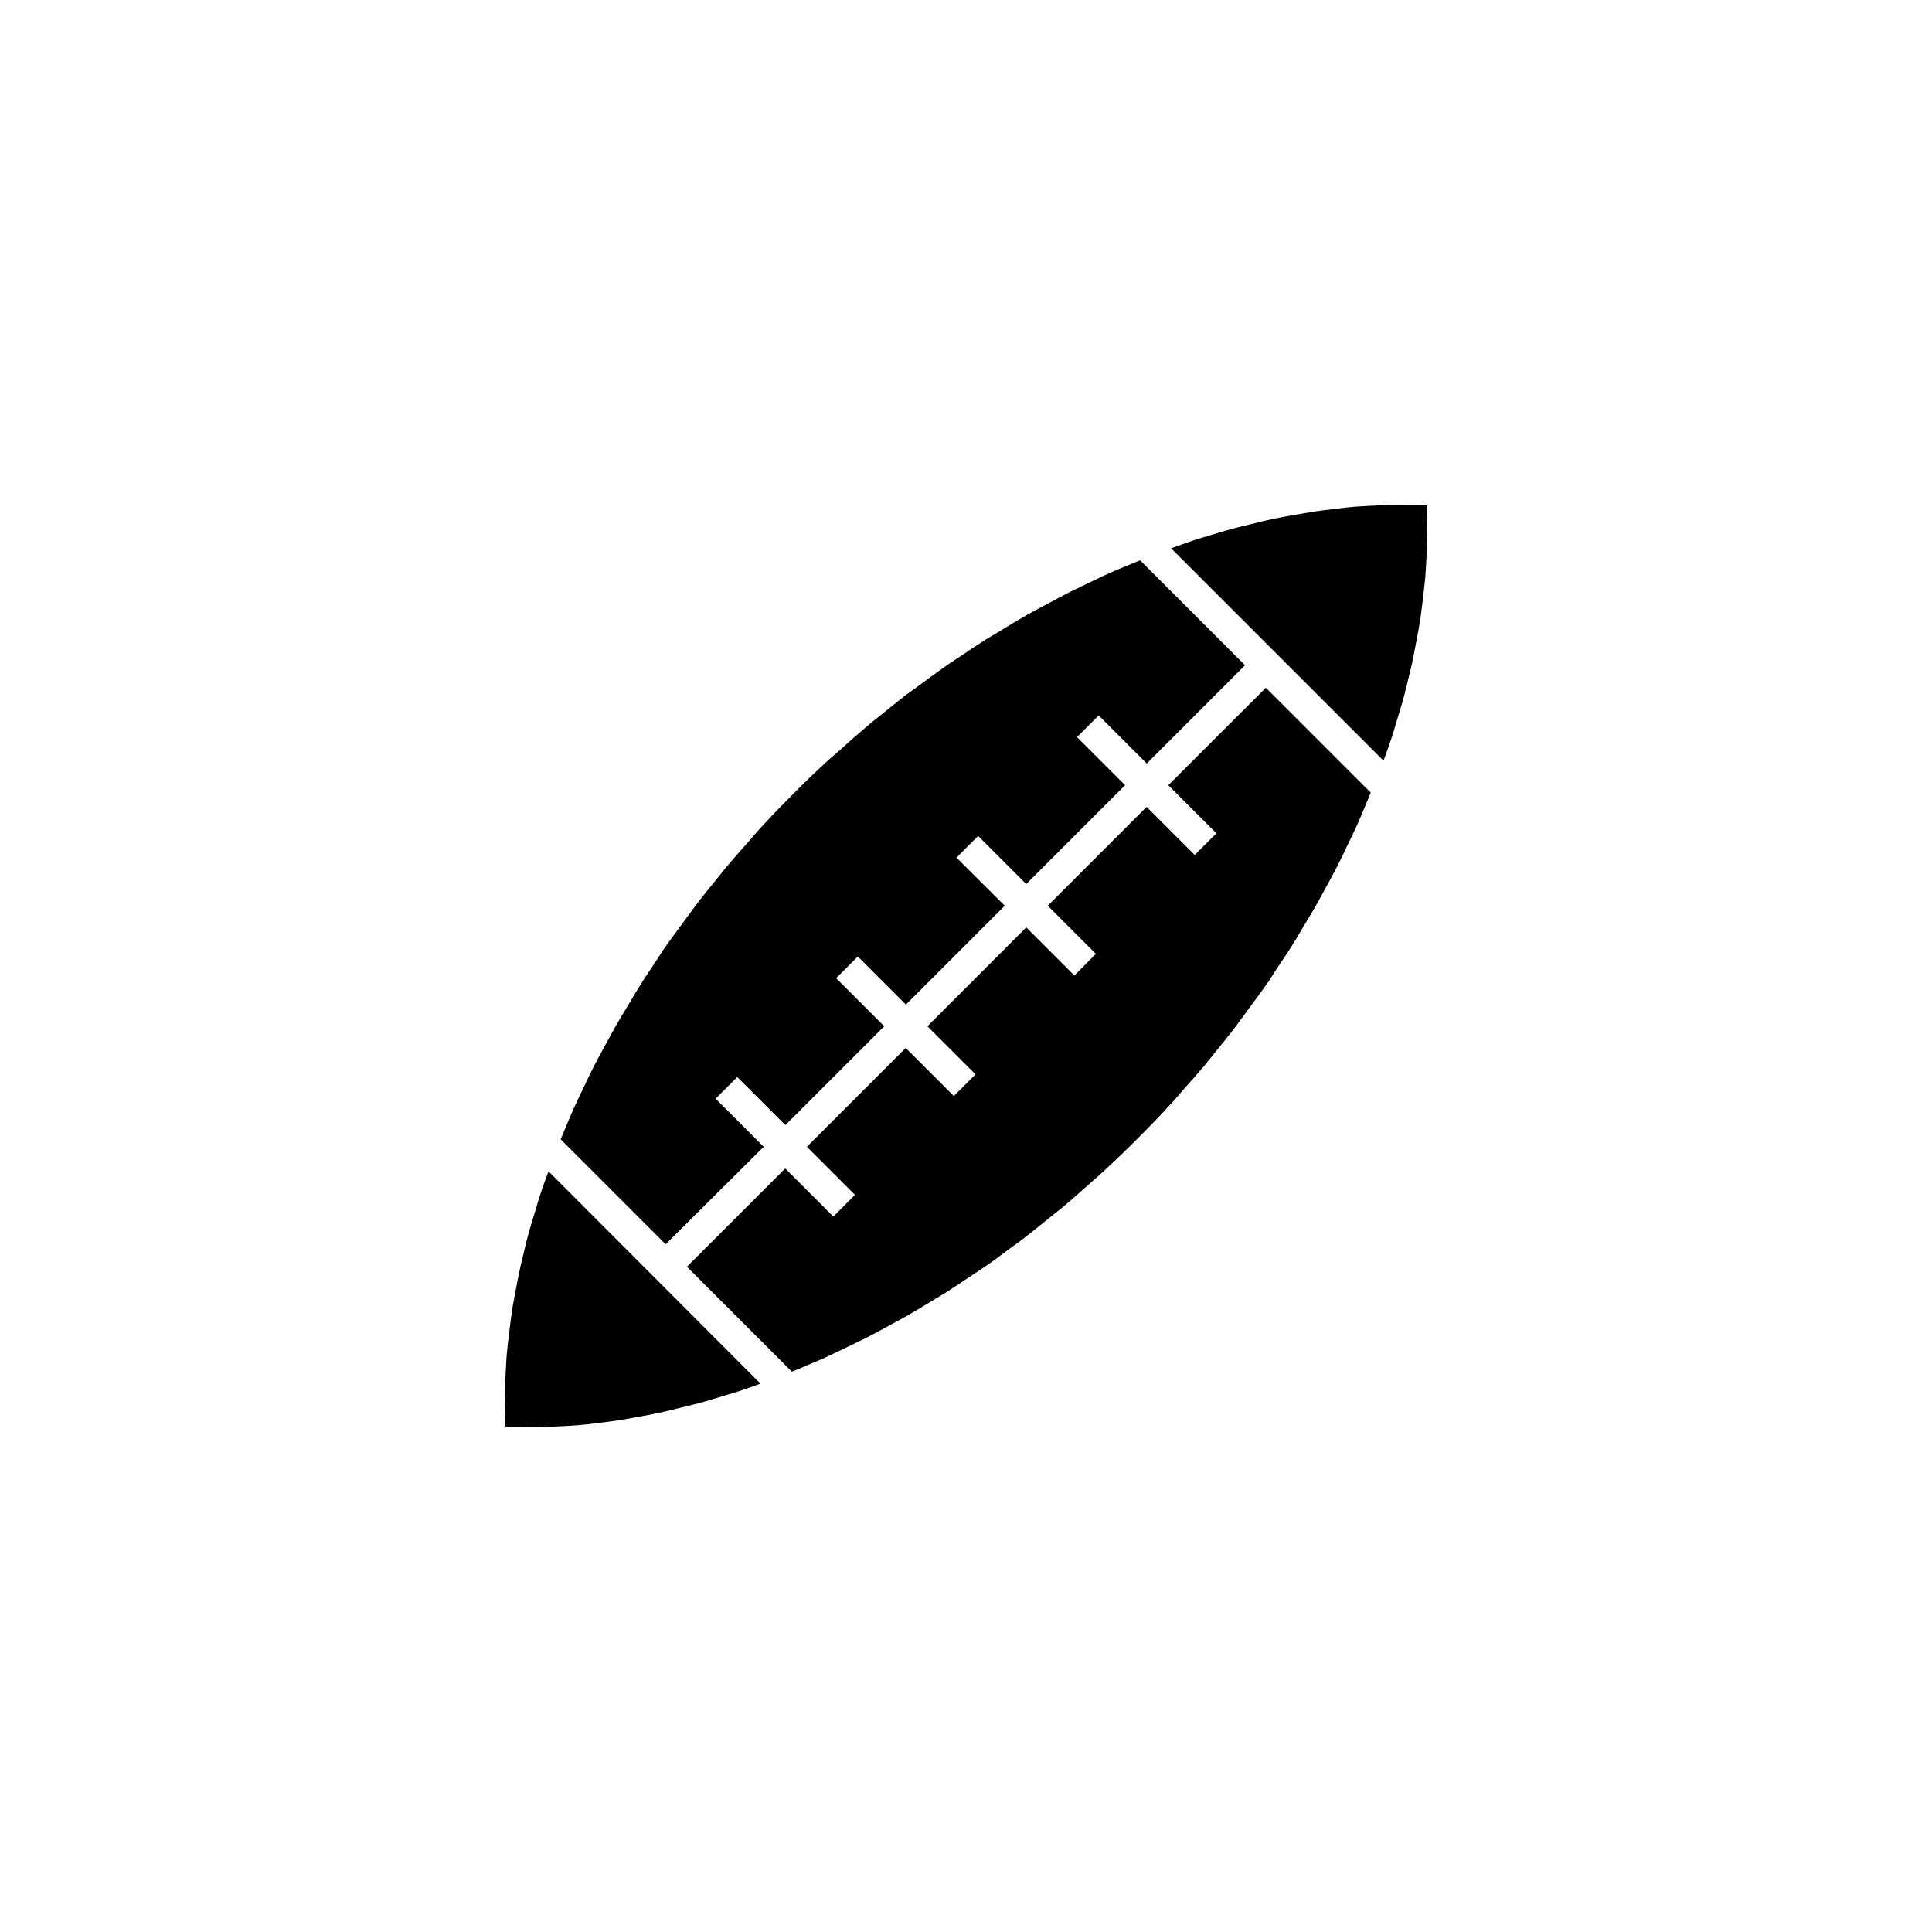
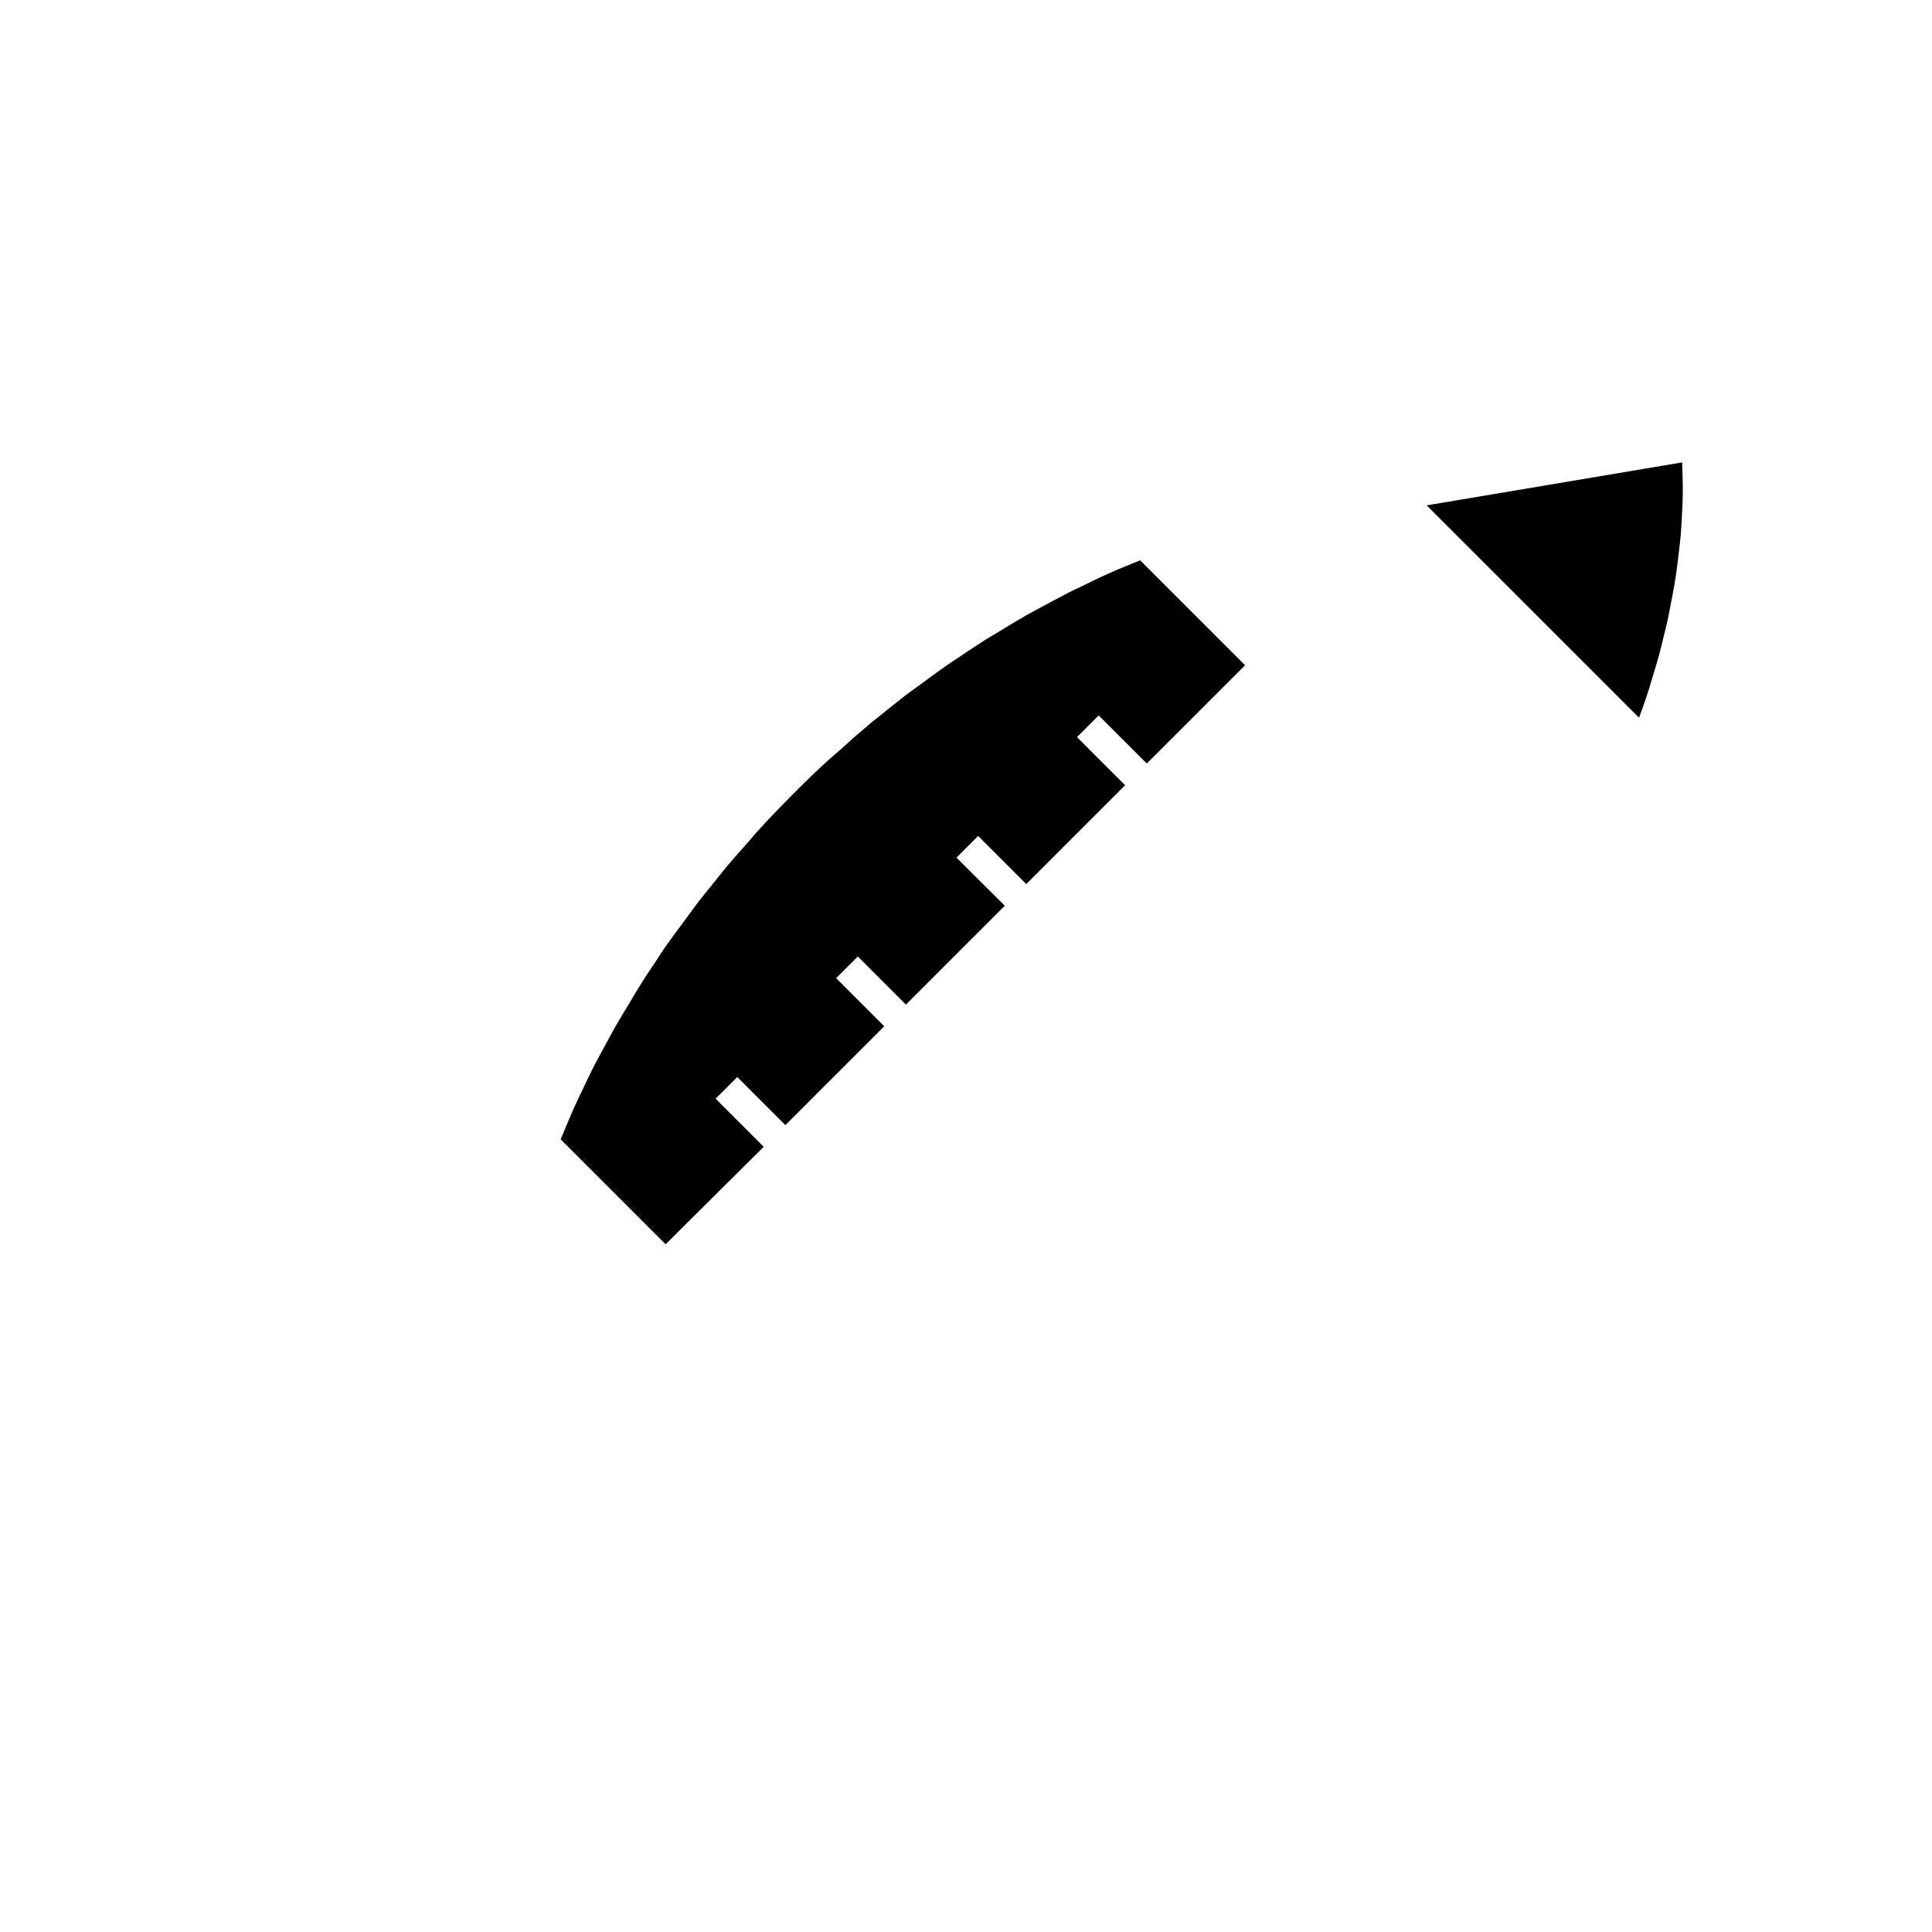
<svg xmlns="http://www.w3.org/2000/svg" fill="#000000" width="800px" height="800px" version="1.1" viewBox="144 144 512 512">
  <g>
    <path d="m346.39 447.91-12.746-12.746 5.742-5.742 12.746 12.746 26.199-26.199-12.746-12.746 5.742-5.742 12.746 12.746 26.199-26.199-12.797-12.746 5.742-5.742 12.746 12.746 26.199-26.199-12.746-12.746 5.742-5.742 12.746 12.746 26.047-26.047-27.809-27.809c-1.41 0.555-2.769 1.16-4.18 1.715-1.359 0.555-2.672 1.109-4.031 1.715-2.418 1.059-4.785 2.266-7.203 3.426-1.258 0.605-2.519 1.16-3.727 1.812-2.469 1.258-4.938 2.621-7.406 3.93-1.16 0.656-2.367 1.258-3.527 1.914-2.469 1.41-4.938 2.922-7.406 4.434-1.109 0.707-2.266 1.309-3.375 2.016-2.469 1.562-4.938 3.223-7.406 4.887-1.059 0.707-2.168 1.41-3.223 2.168-2.469 1.715-4.887 3.527-7.356 5.34-1.008 0.754-2.066 1.512-3.125 2.266-2.418 1.863-4.836 3.828-7.254 5.793-1.008 0.805-2.016 1.562-2.973 2.418-2.469 2.066-4.938 4.231-7.356 6.449-0.855 0.754-1.762 1.512-2.621 2.266-3.273 2.973-6.5 6.047-9.621 9.219-3.176 3.176-6.246 6.348-9.219 9.621-0.957 1.008-1.812 2.066-2.719 3.125-2.016 2.266-4.031 4.535-5.945 6.801-1.059 1.258-2.016 2.519-3.074 3.828-1.715 2.117-3.477 4.231-5.09 6.398-1.059 1.41-2.066 2.82-3.074 4.18-1.512 2.066-3.074 4.133-4.535 6.195-1.059 1.461-2.016 2.973-2.973 4.484-1.359 2.016-2.769 4.082-4.031 6.144-1.008 1.562-1.914 3.125-2.82 4.684-1.211 2.016-2.469 4.031-3.629 6.047-0.906 1.613-1.762 3.223-2.672 4.887-1.109 2.016-2.168 3.981-3.223 5.996-0.855 1.664-1.613 3.324-2.418 4.988-0.957 1.965-1.914 3.981-2.82 5.945-0.754 1.715-1.461 3.426-2.168 5.09-0.453 1.109-0.906 2.168-1.359 3.273l27.809 27.809z" />
-     <path d="m287.45 459.7c-0.605 1.762-1.109 3.477-1.613 5.238-0.605 1.914-1.16 3.828-1.715 5.742-0.504 1.762-0.906 3.477-1.309 5.238-0.453 1.863-0.906 3.777-1.309 5.644-0.352 1.762-0.656 3.477-1.008 5.238-0.352 1.863-0.707 3.727-0.957 5.594-0.25 1.762-0.453 3.477-0.656 5.188-0.203 1.812-0.453 3.68-0.605 5.492-0.152 1.715-0.203 3.426-0.301 5.141-0.102 1.812-0.203 3.578-0.203 5.391-0.051 1.715 0 3.375 0.051 5.039 0 1.16 0.051 2.266 0.102 3.426 1.16 0.051 2.266 0.102 3.426 0.102 1.664 0.051 3.375 0.051 5.039 0.051 1.762-0.051 3.578-0.102 5.391-0.203 1.715-0.102 3.375-0.152 5.09-0.301 1.863-0.152 3.727-0.352 5.543-0.605 1.715-0.203 3.375-0.402 5.09-0.656 1.914-0.301 3.828-0.656 5.742-1.008 1.664-0.301 3.324-0.605 5.039-0.957 1.965-0.402 3.981-0.906 5.945-1.41 1.664-0.402 3.273-0.805 4.938-1.211 2.066-0.555 4.082-1.211 6.144-1.812 1.613-0.504 3.176-0.957 4.785-1.461 1.812-0.605 3.629-1.258 5.441-1.914l-56.176-56.273c-0.656 1.762-1.312 3.527-1.914 5.289z" />
-     <path d="m453.61 352.09 12.746 12.746-5.742 5.742-12.746-12.746-26.199 26.199 12.746 12.746-5.695 5.742-12.746-12.746-26.199 26.199 12.746 12.746-5.742 5.742-12.746-12.746-26.199 26.199 12.746 12.746-5.742 5.742-12.746-12.746-26.047 26.047 27.809 27.809c1.258-0.504 2.469-1.008 3.727-1.562 1.512-0.656 3.023-1.258 4.535-1.914 2.168-1.008 4.383-2.066 6.551-3.125 1.461-0.707 2.922-1.41 4.383-2.117 2.215-1.109 4.383-2.316 6.602-3.527 1.41-0.754 2.871-1.512 4.281-2.316 2.215-1.258 4.434-2.621 6.602-3.93 1.41-0.855 2.769-1.664 4.18-2.519 2.215-1.41 4.383-2.871 6.551-4.332 1.359-0.906 2.719-1.762 4.082-2.719 2.215-1.512 4.383-3.176 6.551-4.785 1.309-0.957 2.621-1.863 3.879-2.871 2.215-1.715 4.383-3.477 6.551-5.238 1.211-1.008 2.469-1.914 3.629-2.922 2.316-1.914 4.586-3.981 6.852-5.996 1.008-0.906 2.066-1.762 3.074-2.719 3.273-2.973 6.449-6.047 9.621-9.219 3.176-3.176 6.246-6.348 9.219-9.621 0.957-1.008 1.812-2.066 2.719-3.125 2.016-2.266 4.031-4.535 5.945-6.801 1.059-1.258 2.016-2.519 3.074-3.828 1.715-2.117 3.477-4.231 5.09-6.398 1.059-1.41 2.066-2.82 3.074-4.18 1.512-2.066 3.074-4.133 4.535-6.195 1.059-1.461 2.016-2.973 2.973-4.484 1.359-2.016 2.769-4.082 4.031-6.098 1.008-1.562 1.914-3.125 2.82-4.684 1.211-2.016 2.469-4.031 3.629-6.047 0.906-1.613 1.762-3.223 2.672-4.887 1.109-2.016 2.168-3.981 3.223-5.996 0.855-1.664 1.613-3.324 2.418-4.988 0.957-1.965 1.914-3.981 2.82-5.945 0.754-1.715 1.461-3.426 2.168-5.09 0.453-1.109 0.906-2.168 1.359-3.273l-27.809-27.809z" />
-     <path d="m522.07 277.93c-1.109-0.051-2.266-0.102-3.375-0.102-1.715-0.051-3.375-0.051-5.09-0.051-1.762 0.051-3.527 0.102-5.289 0.203-1.762 0.102-3.477 0.152-5.238 0.301-1.812 0.152-3.629 0.352-5.441 0.605-1.715 0.203-3.477 0.402-5.238 0.656-1.863 0.301-3.777 0.656-5.644 0.957-1.715 0.301-3.375 0.605-5.09 0.957-1.965 0.402-3.981 0.906-5.996 1.41-1.613 0.402-3.223 0.754-4.887 1.211-2.117 0.555-4.231 1.211-6.348 1.863-1.512 0.453-3.074 0.906-4.586 1.41-1.812 0.605-3.629 1.309-5.492 1.965l56.281 56.273c0.656-1.762 1.309-3.527 1.914-5.34 0.605-1.762 1.109-3.477 1.613-5.238 0.605-1.914 1.16-3.828 1.715-5.742 0.453-1.762 0.906-3.477 1.309-5.238 0.453-1.914 0.957-3.777 1.309-5.644 0.352-1.762 0.656-3.477 1.008-5.238 0.352-1.863 0.707-3.727 0.957-5.543 0.25-1.762 0.453-3.477 0.656-5.188 0.203-1.812 0.453-3.68 0.605-5.492 0.152-1.715 0.203-3.426 0.301-5.141 0.102-1.812 0.203-3.578 0.203-5.391 0.051-1.715 0-3.375-0.051-5.039-0.055-1.109-0.055-2.266-0.105-3.426z" />
+     <path d="m522.07 277.93l56.281 56.273c0.656-1.762 1.309-3.527 1.914-5.34 0.605-1.762 1.109-3.477 1.613-5.238 0.605-1.914 1.16-3.828 1.715-5.742 0.453-1.762 0.906-3.477 1.309-5.238 0.453-1.914 0.957-3.777 1.309-5.644 0.352-1.762 0.656-3.477 1.008-5.238 0.352-1.863 0.707-3.727 0.957-5.543 0.25-1.762 0.453-3.477 0.656-5.188 0.203-1.812 0.453-3.68 0.605-5.492 0.152-1.715 0.203-3.426 0.301-5.141 0.102-1.812 0.203-3.578 0.203-5.391 0.051-1.715 0-3.375-0.051-5.039-0.055-1.109-0.055-2.266-0.105-3.426z" />
  </g>
</svg>